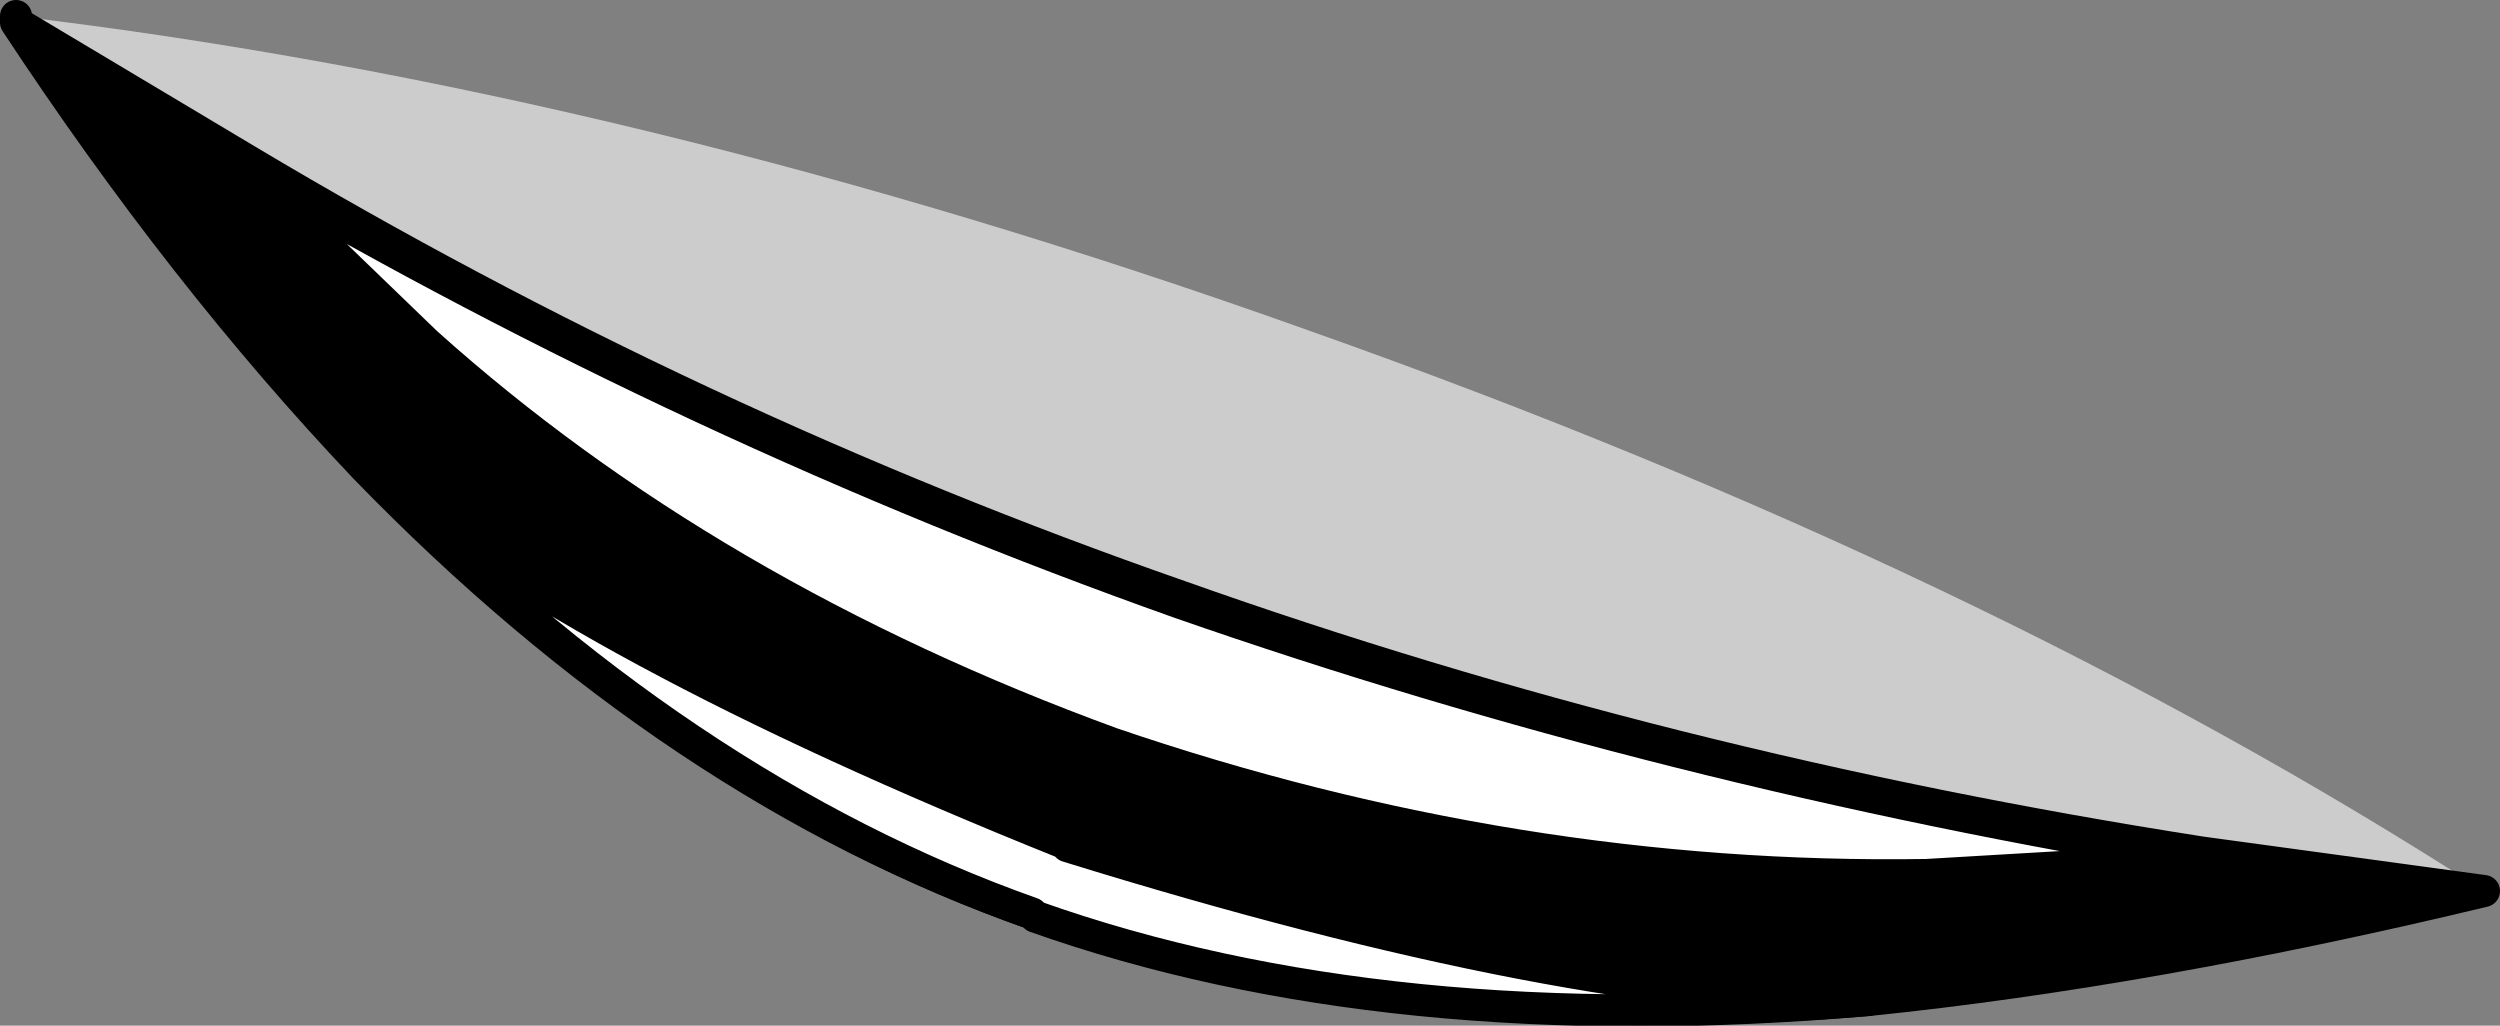
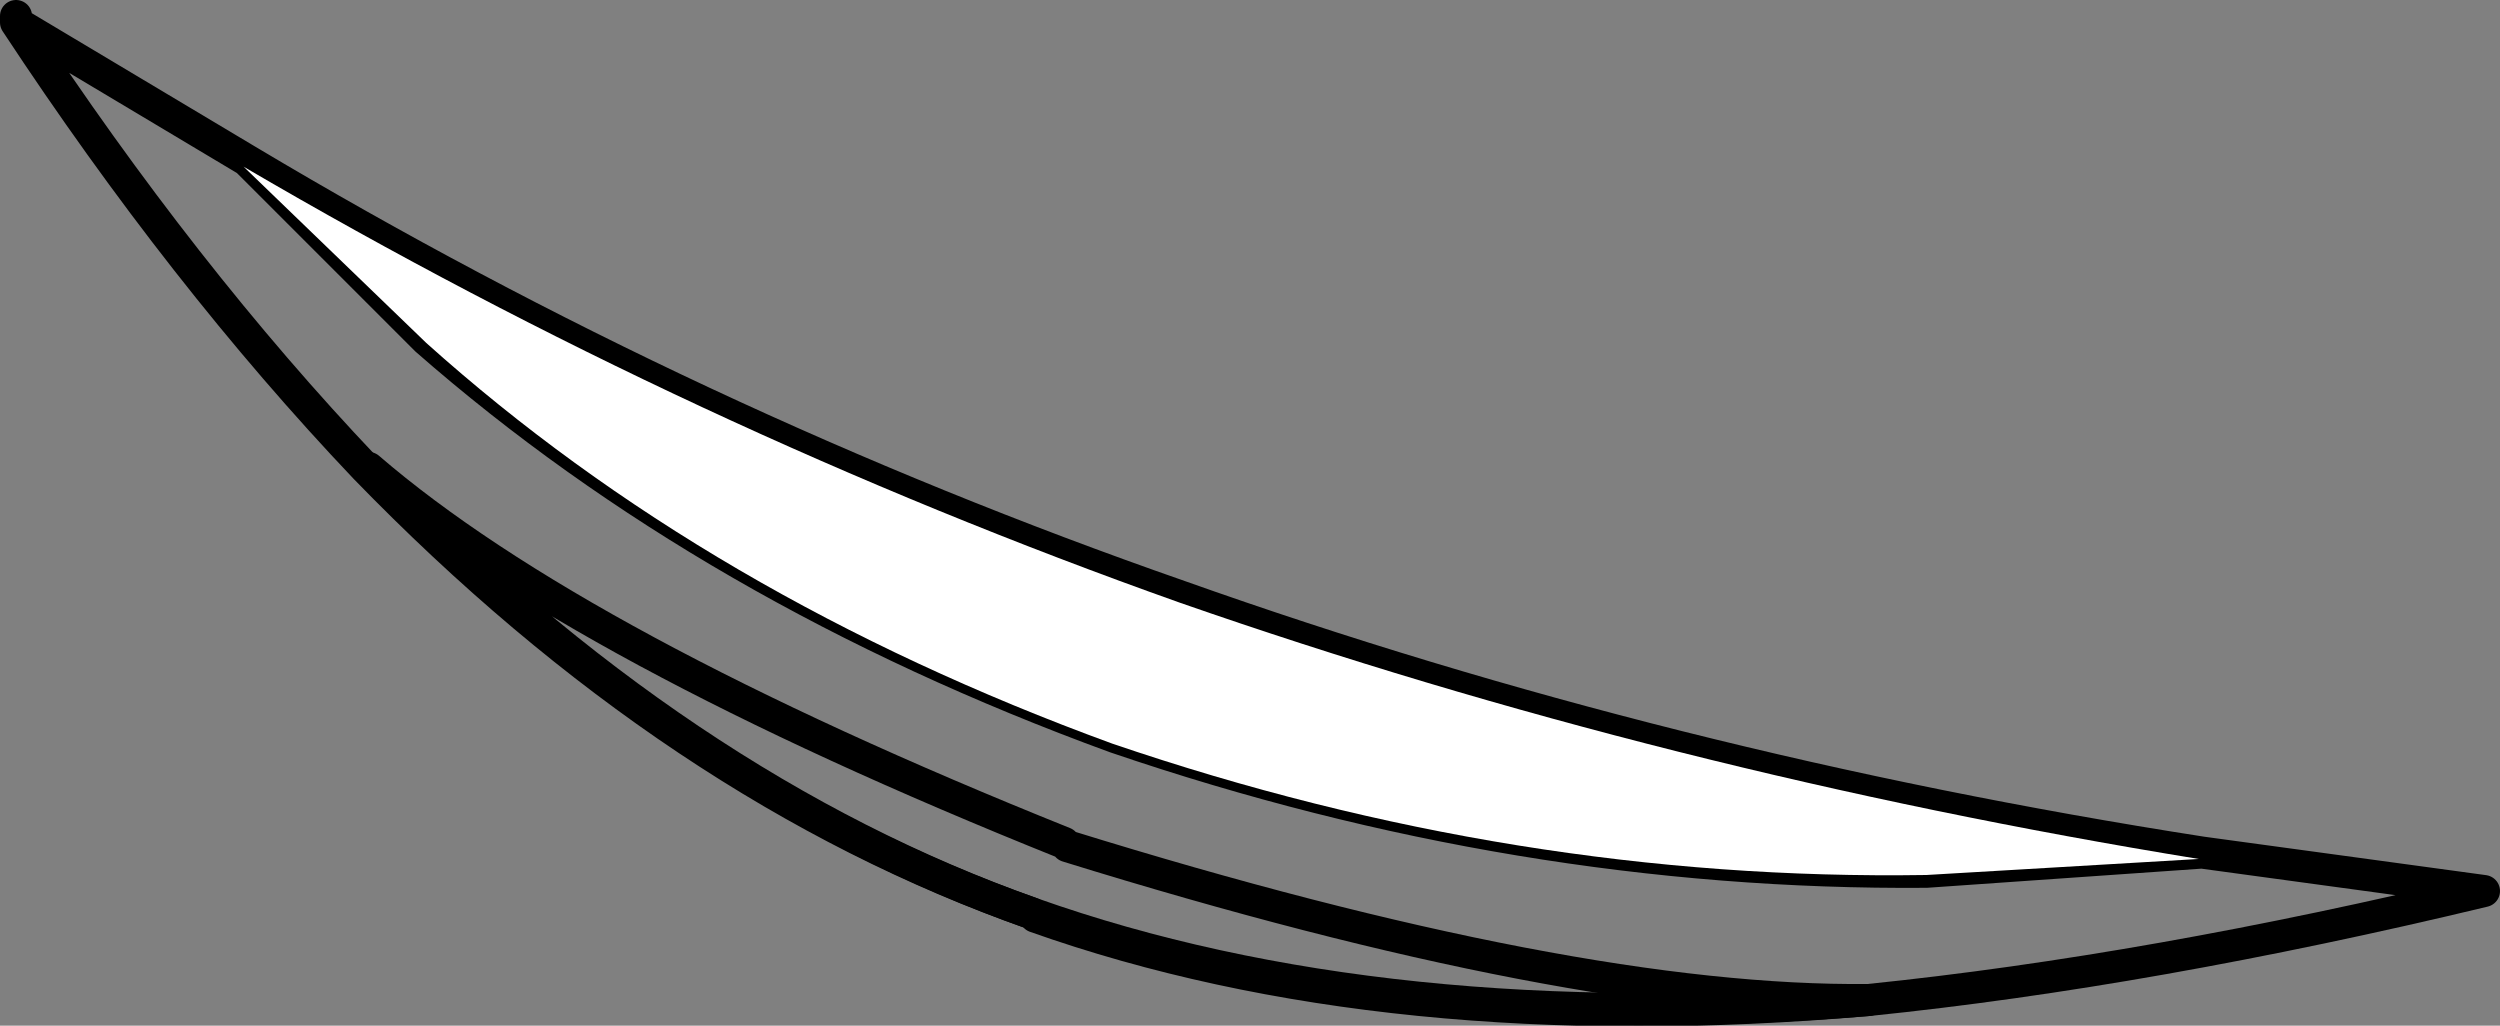
<svg xmlns="http://www.w3.org/2000/svg" height="16.0px" width="39.0px">
  <rect width="100%" height="100%" fill="#808080" stroke="none" />
  <g transform="matrix(1.0, 0.0, 0.0, 1.0, -397.55, -109.45)">
-     <path d="M401.4 111.95 L404.2 114.75 Q408.65 118.65 414.95 120.95 421.25 123.1 427.6 123.05 L431.9 122.75 436.3 123.35 Q431.1 124.6 426.7 125.05 419.15 125.65 413.65 123.7 408.1 121.75 403.25 116.75 400.4 113.75 397.8 109.8 L401.4 111.95" fill="#000000" fill-rule="evenodd" stroke="none" />
-     <path d="M431.9 122.75 L427.6 123.05 Q421.25 123.1 414.95 120.95 408.65 118.65 404.2 114.75 L401.4 111.95 Q408.35 116.1 415.95 118.75 423.55 121.45 431.9 122.75" fill="#ffffff" fill-rule="evenodd" stroke="none" />
-     <path d="M401.4 111.95 L397.8 109.8 397.8 109.7 397.8 109.8 397.8 109.7 Q407.45 110.85 417.95 114.6 428.55 118.35 436.3 123.35 L431.9 122.75 Q423.55 121.45 415.95 118.75 408.35 116.1 401.4 111.95" fill="#cccccc" fill-rule="evenodd" stroke="none" />
    <path d="M431.9 122.75 L427.6 123.05 Q421.25 123.1 414.95 120.95 408.65 118.65 404.2 114.75 L401.4 111.95 397.8 109.8 Q400.4 113.75 403.25 116.75 408.1 121.75 413.65 123.7 419.15 125.65 426.7 125.05 431.1 124.6 436.3 123.35 L431.9 122.75 Q423.55 121.45 415.95 118.75 408.35 116.1 401.4 111.95 M397.8 109.7 L397.8 109.8 397.8 109.7" fill="none" stroke="#000000" stroke-linecap="round" stroke-linejoin="round" stroke-width="0.5" />
    <path d="M415.95 118.85 Q423.55 121.5 431.85 122.85 L427.6 123.1 Q421.2 123.2 414.9 121.05 408.6 118.75 404.2 114.8 L401.35 112.05 Q408.35 116.15 415.95 118.85" fill="#ffffff" fill-rule="evenodd" stroke="none" />
-     <path d="M415.95 118.85 Q423.55 121.5 431.85 122.85 L427.6 123.1 Q421.2 123.2 414.9 121.05 408.6 118.75 404.2 114.8 L401.35 112.05 Q408.35 116.15 415.95 118.85 Z" fill="none" stroke="#000000" stroke-linecap="round" stroke-linejoin="round" stroke-width="0.5" />
-     <path d="M413.65 123.7 Q408.15 121.75 403.3 116.75 406.55 119.55 414.15 122.6 L414.15 122.65 414.15 122.7 414.2 122.65 Q422.1 125.1 426.7 125.05 419.2 125.7 413.7 123.75 L413.65 123.7" fill="#ffffff" fill-rule="evenodd" stroke="none" />
    <path d="M413.65 123.7 Q408.15 121.75 403.3 116.75 406.55 119.55 414.15 122.6 M414.2 122.65 Q422.1 125.1 426.7 125.05 419.2 125.7 413.7 123.75" fill="none" stroke="#000000" stroke-linecap="round" stroke-linejoin="round" stroke-width="0.5" />
  </g>
</svg>